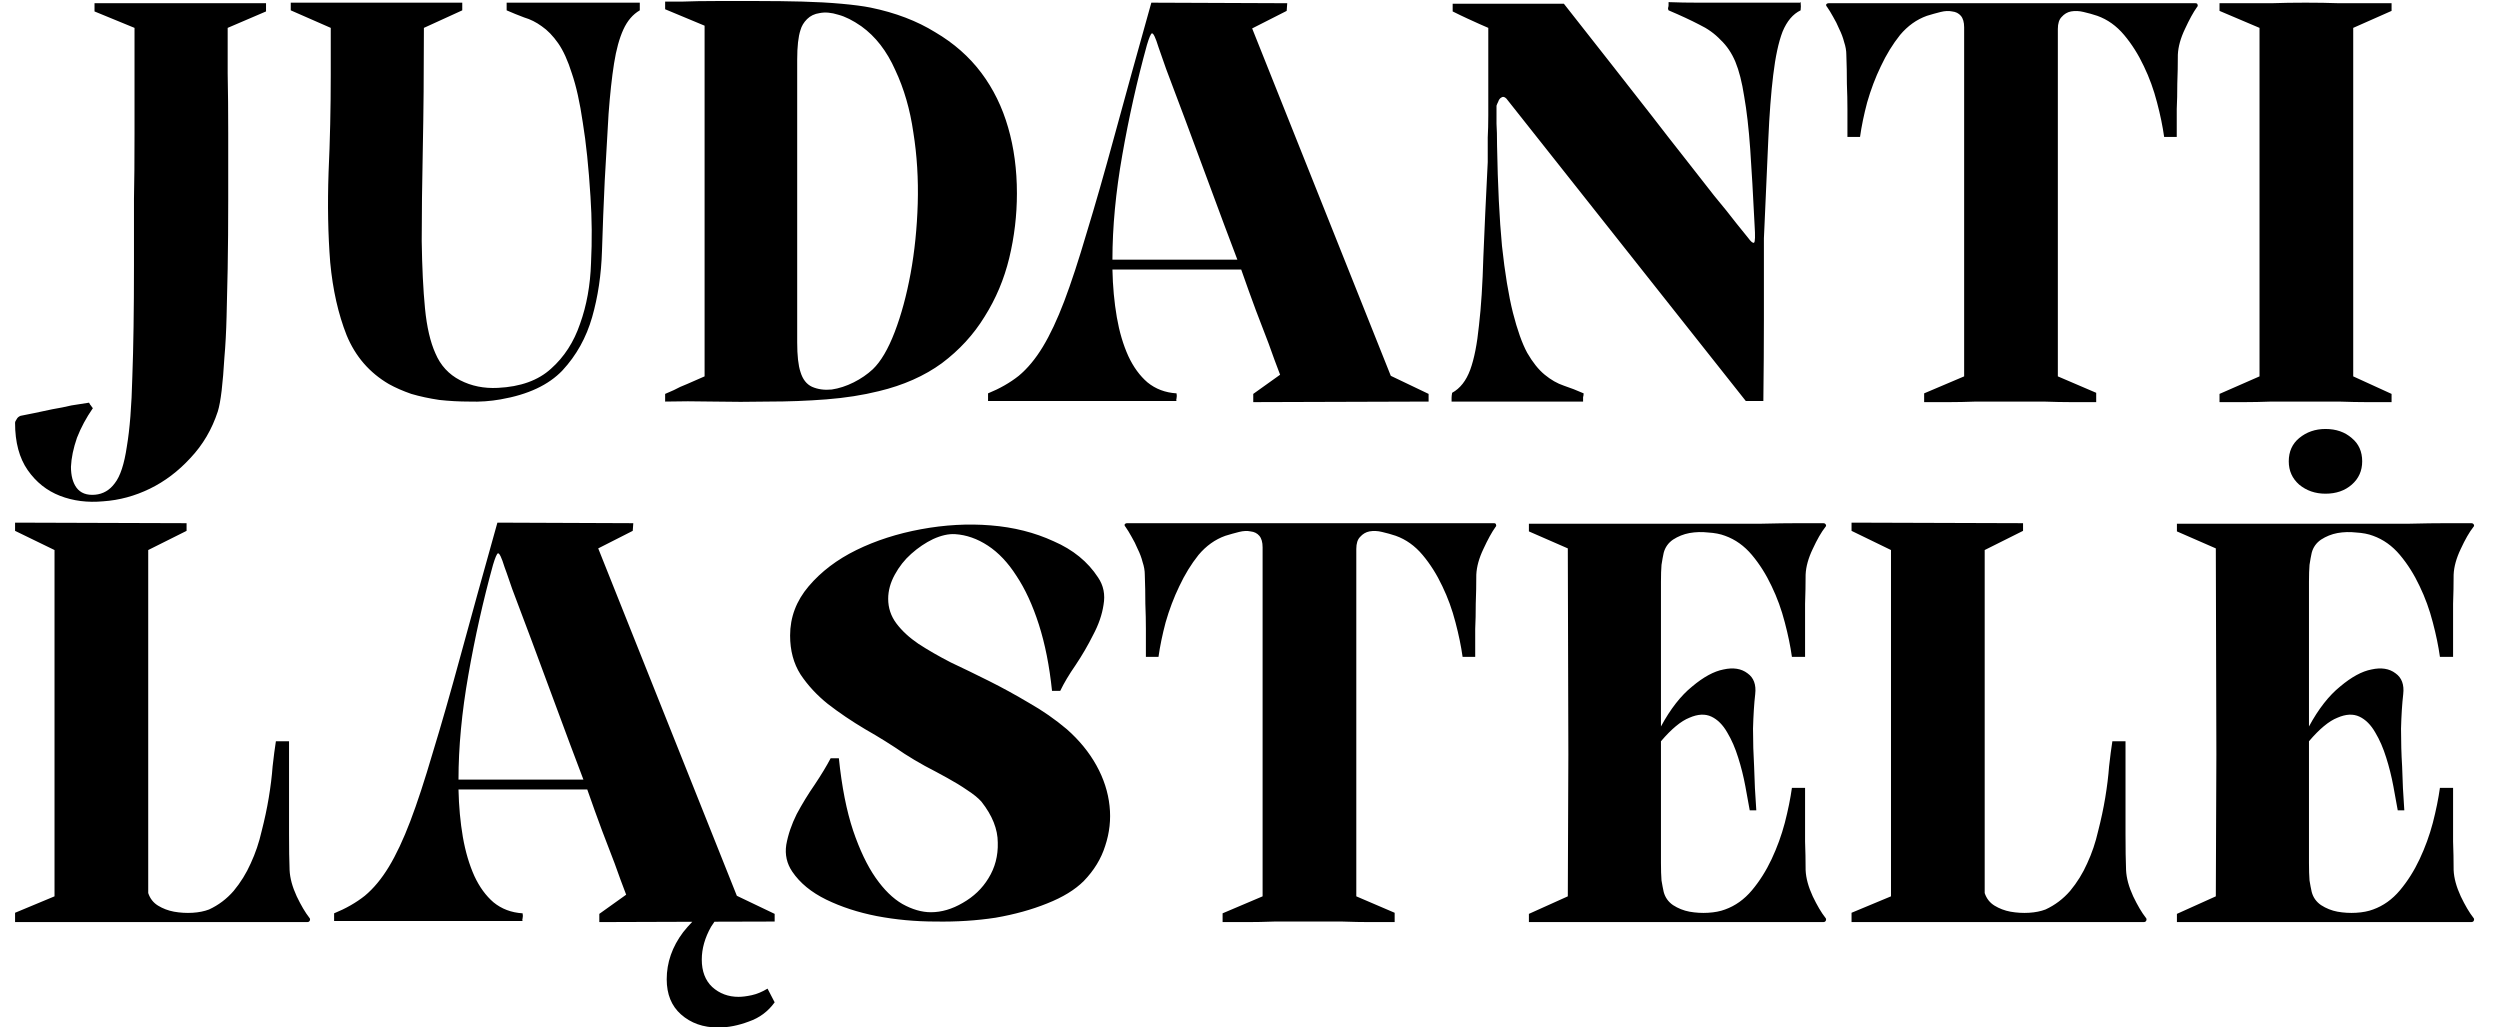
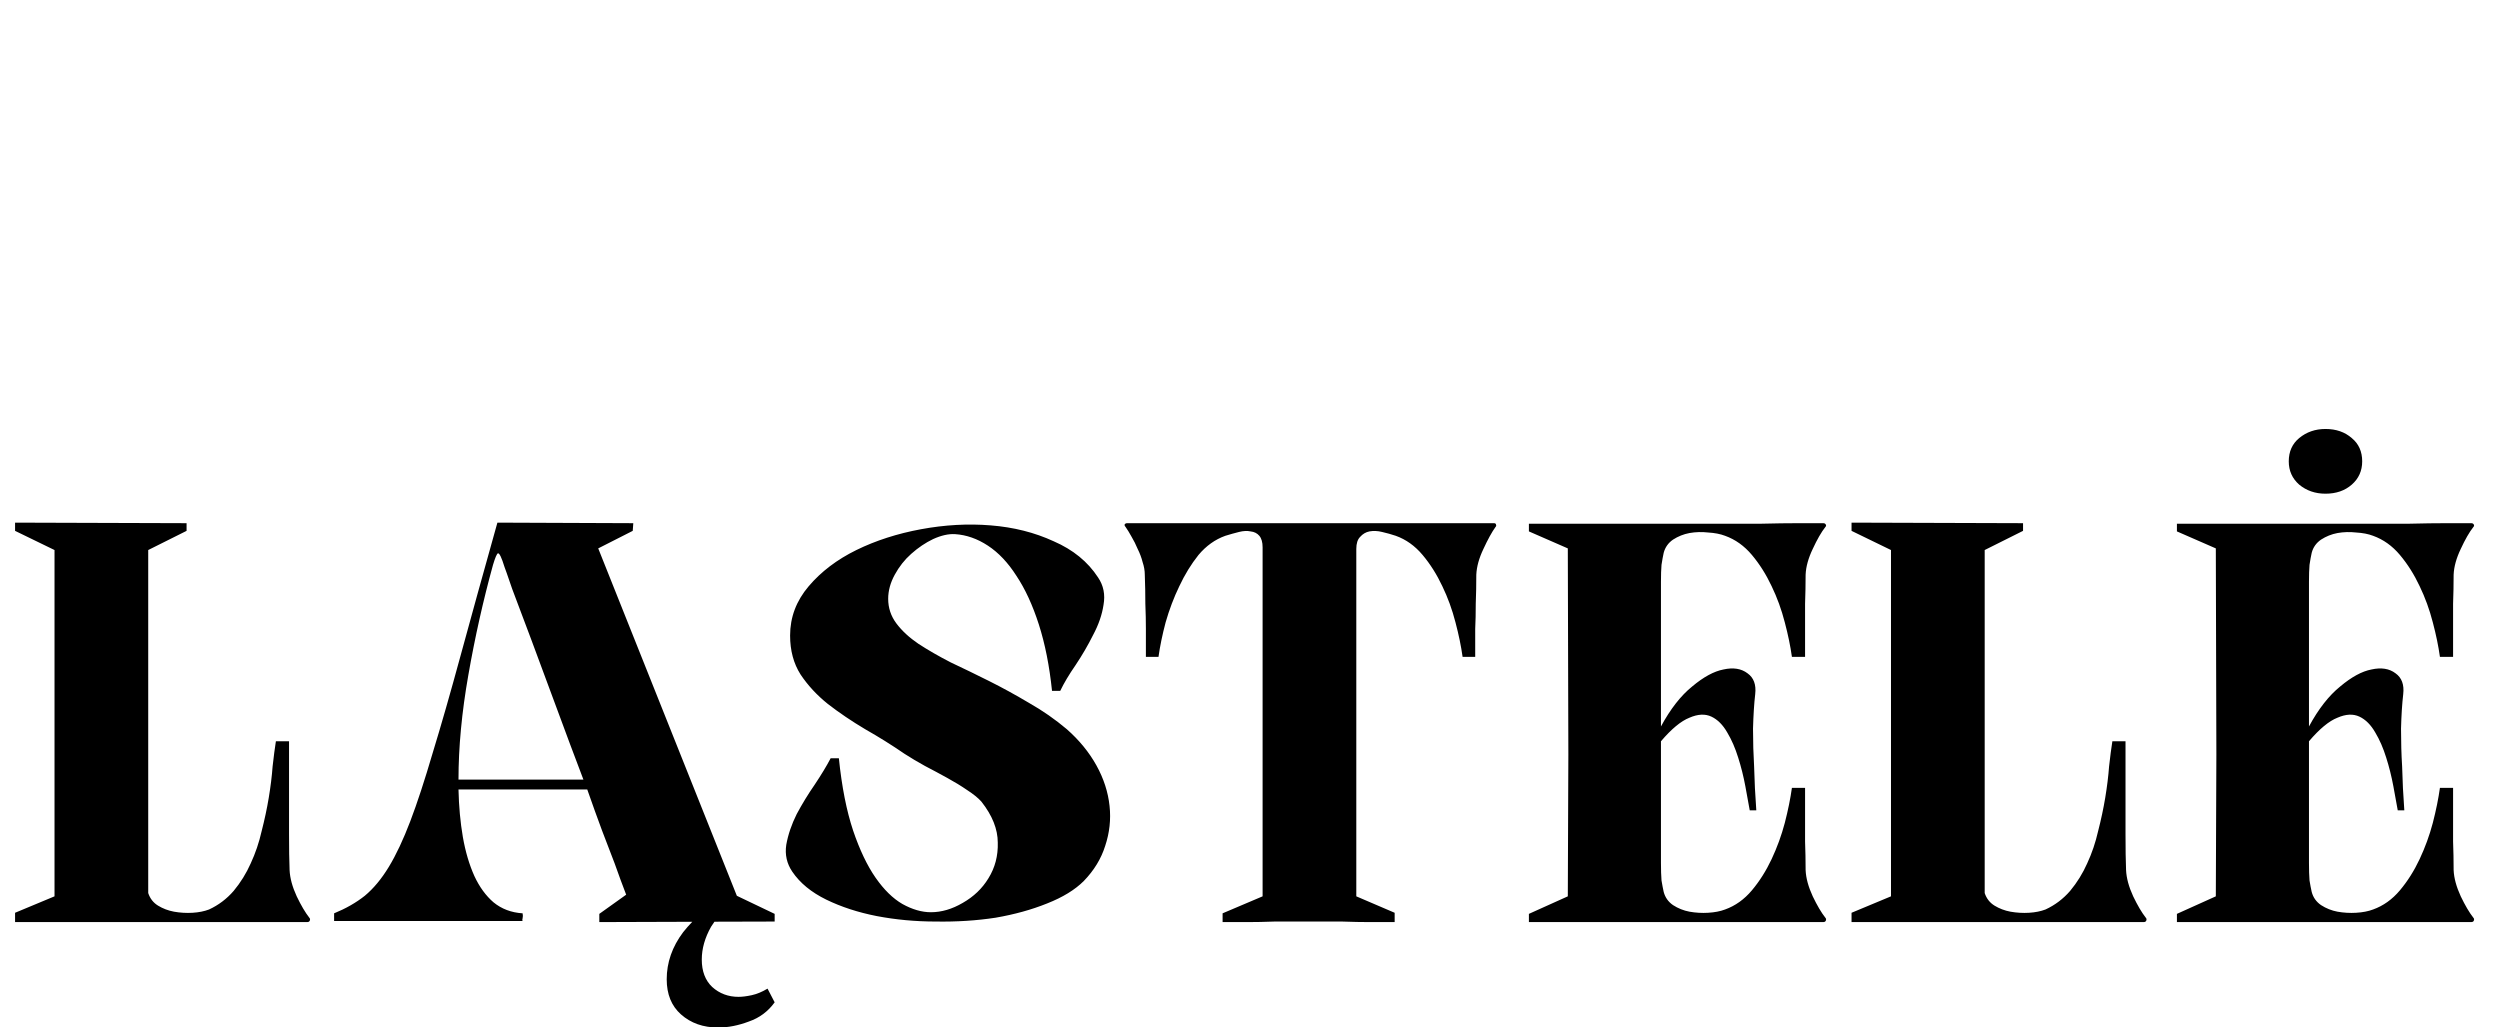
<svg xmlns="http://www.w3.org/2000/svg" fill="none" viewBox="0 0 73 30" height="30" width="73">
  <path fill="black" d="M67.904 14.416C67.606 14.416 67.35 14.328 67.136 14.151C66.934 13.973 66.832 13.747 66.832 13.471C66.832 13.186 66.934 12.959 67.136 12.792C67.35 12.615 67.606 12.526 67.904 12.526C68.214 12.526 68.47 12.615 68.672 12.792C68.875 12.959 68.976 13.186 68.976 13.471C68.976 13.747 68.875 13.973 68.672 14.151C68.47 14.328 68.214 14.416 67.904 14.416ZM71.854 26.173C71.726 25.896 71.656 25.64 71.646 25.405C71.646 25.117 71.64 24.84 71.63 24.573V23.005H71.246C71.203 23.314 71.134 23.656 71.038 24.029C70.942 24.392 70.814 24.744 70.654 25.085C70.494 25.426 70.302 25.73 70.078 25.997C69.854 26.264 69.592 26.45 69.294 26.557C69.155 26.61 68.99 26.642 68.798 26.653C68.616 26.664 68.435 26.653 68.254 26.621C68.083 26.589 67.923 26.525 67.774 26.429C67.635 26.333 67.544 26.205 67.502 26.045C67.48 25.949 67.459 25.837 67.438 25.709C67.427 25.57 67.422 25.4 67.422 25.197V21.645C67.731 21.282 68.008 21.053 68.254 20.957C68.499 20.85 68.712 20.84 68.894 20.925C69.075 21.01 69.23 21.165 69.358 21.389C69.486 21.602 69.592 21.848 69.678 22.125C69.763 22.392 69.832 22.669 69.886 22.957C69.939 23.234 69.982 23.469 70.014 23.661H70.206C70.174 23.224 70.152 22.797 70.142 22.381C70.12 22.029 70.11 21.661 70.11 21.277C70.12 20.882 70.142 20.546 70.174 20.269C70.206 19.992 70.131 19.789 69.95 19.661C69.768 19.522 69.534 19.485 69.246 19.549C68.968 19.602 68.664 19.768 68.334 20.045C68.003 20.312 67.699 20.701 67.422 21.213V16.989C67.422 16.786 67.427 16.621 67.438 16.493C67.459 16.354 67.48 16.237 67.502 16.141C67.544 15.981 67.635 15.853 67.774 15.757C67.923 15.661 68.083 15.597 68.254 15.565C68.435 15.533 68.616 15.528 68.798 15.549C68.99 15.56 69.155 15.592 69.294 15.645C69.592 15.752 69.854 15.938 70.078 16.205C70.302 16.472 70.494 16.776 70.654 17.117C70.814 17.448 70.942 17.8 71.038 18.173C71.134 18.536 71.203 18.872 71.246 19.181H71.63V17.629C71.64 17.352 71.646 17.069 71.646 16.781C71.656 16.546 71.726 16.296 71.854 16.029C71.982 15.752 72.104 15.538 72.222 15.389C72.243 15.368 72.248 15.346 72.238 15.325C72.227 15.293 72.2 15.277 72.158 15.277H71.454C71.134 15.277 70.755 15.282 70.318 15.293H63.566V15.517L64.702 16.013L64.718 22.029L64.702 26.173L63.566 26.685V26.925H72.158C72.2 26.925 72.227 26.909 72.238 26.877C72.248 26.845 72.243 26.818 72.222 26.797C72.104 26.648 71.982 26.439 71.854 26.173ZM9.048 26.877C9.059 26.845 9.053 26.818 9.032 26.797C8.915 26.648 8.792 26.44 8.664 26.173C8.536 25.896 8.467 25.64 8.456 25.405C8.445 25.128 8.44 24.776 8.44 24.349V23.101V21.645H8.056C8.024 21.848 7.992 22.093 7.96 22.381C7.939 22.669 7.901 22.973 7.848 23.293C7.795 23.613 7.725 23.938 7.64 24.269C7.565 24.6 7.459 24.914 7.32 25.213C7.192 25.501 7.027 25.768 6.824 26.013C6.621 26.248 6.381 26.429 6.104 26.557C5.965 26.61 5.805 26.642 5.624 26.653C5.443 26.664 5.261 26.653 5.08 26.621C4.909 26.589 4.755 26.53 4.616 26.445C4.477 26.36 4.381 26.237 4.328 26.077V16.061L5.448 15.501V15.277L0.44 15.261V15.501L1.592 16.061V26.173L0.44 26.653V26.925H4.488H8.968C9.011 26.925 9.037 26.909 9.048 26.877ZM62.657 26.797C62.678 26.818 62.684 26.845 62.673 26.877C62.662 26.909 62.636 26.925 62.593 26.925H58.113H54.065V26.653L55.217 26.173V16.061L54.065 15.501V15.261L59.073 15.277V15.501L57.953 16.061V26.077C58.006 26.237 58.102 26.36 58.241 26.445C58.38 26.53 58.534 26.589 58.705 26.621C58.886 26.653 59.068 26.664 59.249 26.653C59.43 26.642 59.59 26.61 59.729 26.557C60.006 26.429 60.246 26.248 60.449 26.013C60.652 25.768 60.817 25.501 60.945 25.213C61.084 24.914 61.19 24.6 61.265 24.269C61.35 23.938 61.42 23.613 61.473 23.293C61.526 22.973 61.564 22.669 61.585 22.381C61.617 22.093 61.649 21.848 61.681 21.645H62.065V23.101V24.349C62.065 24.776 62.07 25.128 62.081 25.405C62.092 25.64 62.161 25.896 62.289 26.173C62.417 26.44 62.54 26.648 62.657 26.797ZM52.724 25.405C52.734 25.64 52.804 25.896 52.932 26.173C53.06 26.439 53.182 26.648 53.3 26.797C53.321 26.818 53.327 26.845 53.316 26.877C53.305 26.909 53.279 26.925 53.236 26.925H48.5H44.644V26.685L45.78 26.173L45.796 22.029L45.78 16.013L44.644 15.517V15.293H48.5H50.004H51.396C51.833 15.282 52.212 15.277 52.532 15.277H53.236C53.279 15.277 53.305 15.293 53.316 15.325C53.327 15.346 53.321 15.368 53.3 15.389C53.182 15.538 53.06 15.752 52.932 16.029C52.804 16.296 52.734 16.546 52.724 16.781C52.724 17.069 52.718 17.352 52.708 17.629V18.365V18.925V19.181H52.324C52.281 18.872 52.212 18.536 52.116 18.173C52.02 17.8 51.892 17.448 51.732 17.117C51.572 16.776 51.38 16.472 51.156 16.205C50.932 15.938 50.67 15.752 50.372 15.645C50.233 15.592 50.068 15.56 49.876 15.549C49.694 15.528 49.513 15.533 49.332 15.565C49.161 15.597 49.001 15.661 48.852 15.757C48.713 15.853 48.623 15.981 48.58 16.141C48.559 16.237 48.537 16.354 48.516 16.493C48.505 16.621 48.5 16.786 48.5 16.989V21.213C48.777 20.701 49.081 20.312 49.412 20.045C49.742 19.768 50.047 19.602 50.324 19.549C50.612 19.485 50.846 19.522 51.028 19.661C51.209 19.789 51.284 19.992 51.252 20.269C51.22 20.546 51.199 20.882 51.188 21.277C51.188 21.661 51.199 22.029 51.22 22.381C51.23 22.797 51.252 23.224 51.284 23.661H51.092C51.06 23.469 51.017 23.234 50.964 22.957C50.91 22.669 50.841 22.392 50.756 22.125C50.67 21.848 50.564 21.602 50.436 21.389C50.308 21.165 50.153 21.01 49.972 20.925C49.791 20.84 49.577 20.85 49.332 20.957C49.087 21.053 48.809 21.282 48.5 21.645V25.197C48.5 25.4 48.505 25.57 48.516 25.709C48.537 25.837 48.559 25.949 48.58 26.045C48.623 26.205 48.713 26.333 48.852 26.429C49.001 26.525 49.161 26.589 49.332 26.621C49.513 26.653 49.694 26.664 49.876 26.653C50.068 26.642 50.233 26.61 50.372 26.557C50.67 26.45 50.932 26.264 51.156 25.997C51.38 25.73 51.572 25.426 51.732 25.085C51.892 24.744 52.02 24.392 52.116 24.029C52.212 23.656 52.281 23.314 52.324 23.005H52.708V23.261V23.821V24.573C52.718 24.84 52.724 25.117 52.724 25.405ZM43.684 15.325C43.684 15.293 43.663 15.277 43.62 15.277H32.916C32.873 15.277 32.847 15.293 32.836 15.325C32.836 15.346 32.847 15.368 32.868 15.389C32.921 15.464 32.98 15.56 33.044 15.677C33.108 15.784 33.167 15.901 33.22 16.029C33.284 16.157 33.332 16.285 33.364 16.413C33.407 16.541 33.428 16.664 33.428 16.781C33.439 17.069 33.444 17.352 33.444 17.629C33.455 17.896 33.46 18.141 33.46 18.365V18.925V19.181H33.828C33.871 18.872 33.94 18.536 34.036 18.173C34.143 17.8 34.276 17.448 34.436 17.117C34.596 16.776 34.783 16.472 34.996 16.205C35.22 15.938 35.481 15.752 35.78 15.645C35.919 15.602 36.052 15.565 36.18 15.533C36.308 15.501 36.42 15.496 36.516 15.517C36.623 15.528 36.708 15.57 36.772 15.645C36.836 15.72 36.868 15.832 36.868 15.981V26.173L35.7 26.669V26.925H36.436C36.66 26.925 36.921 26.92 37.22 26.909H38.212H39.188C39.497 26.92 39.764 26.925 39.988 26.925H40.724V26.653L39.604 26.173V16.029C39.604 15.869 39.641 15.752 39.716 15.677C39.791 15.592 39.881 15.538 39.988 15.517C40.105 15.496 40.228 15.501 40.356 15.533C40.495 15.565 40.628 15.602 40.756 15.645C41.055 15.752 41.316 15.938 41.54 16.205C41.764 16.472 41.956 16.776 42.116 17.117C42.276 17.448 42.404 17.8 42.5 18.173C42.596 18.536 42.665 18.872 42.708 19.181H43.076V18.925V18.365C43.087 18.141 43.092 17.896 43.092 17.629C43.103 17.352 43.108 17.069 43.108 16.781C43.119 16.546 43.188 16.296 43.316 16.029C43.444 15.752 43.561 15.538 43.668 15.389C43.689 15.368 43.695 15.346 43.684 15.325ZM31.151 21.293C31.514 21.613 31.802 21.965 32.015 22.349C32.228 22.733 32.356 23.128 32.399 23.533C32.442 23.927 32.399 24.317 32.271 24.701C32.154 25.074 31.946 25.416 31.647 25.725C31.391 25.981 31.034 26.2 30.575 26.381C30.127 26.562 29.626 26.701 29.071 26.797C28.516 26.882 27.935 26.919 27.327 26.909C26.73 26.909 26.154 26.855 25.599 26.749C25.055 26.642 24.564 26.482 24.127 26.269C23.69 26.055 23.359 25.784 23.135 25.453C22.975 25.218 22.916 24.957 22.959 24.669C23.012 24.37 23.114 24.072 23.263 23.773C23.423 23.474 23.599 23.186 23.791 22.909C23.983 22.621 24.138 22.365 24.255 22.141H24.495C24.58 22.973 24.719 23.677 24.911 24.253C25.103 24.818 25.322 25.277 25.567 25.629C25.812 25.981 26.074 26.237 26.351 26.397C26.639 26.557 26.916 26.637 27.183 26.637C27.492 26.637 27.802 26.546 28.111 26.365C28.431 26.183 28.682 25.944 28.863 25.645C29.055 25.335 29.146 24.989 29.135 24.605C29.135 24.21 28.975 23.81 28.655 23.405C28.559 23.298 28.42 23.186 28.239 23.069C28.068 22.951 27.876 22.834 27.663 22.717C27.45 22.599 27.231 22.482 27.007 22.365C26.794 22.247 26.596 22.13 26.415 22.013C26.042 21.757 25.658 21.517 25.263 21.293C24.868 21.058 24.506 20.813 24.175 20.557C23.855 20.301 23.588 20.013 23.375 19.693C23.172 19.373 23.071 18.994 23.071 18.557C23.071 18.023 23.252 17.544 23.615 17.117C23.978 16.69 24.442 16.338 25.007 16.061C25.572 15.784 26.202 15.581 26.895 15.453C27.588 15.325 28.266 15.287 28.927 15.341C29.599 15.394 30.212 15.549 30.767 15.805C31.332 16.05 31.764 16.402 32.063 16.861C32.223 17.096 32.276 17.362 32.223 17.661C32.18 17.949 32.079 18.242 31.919 18.541C31.77 18.84 31.599 19.133 31.407 19.421C31.215 19.698 31.066 19.949 30.959 20.173H30.719C30.644 19.448 30.516 18.802 30.335 18.237C30.154 17.672 29.935 17.197 29.679 16.813C29.434 16.429 29.156 16.136 28.847 15.933C28.538 15.73 28.218 15.618 27.887 15.597C27.695 15.586 27.482 15.634 27.247 15.741C27.023 15.848 26.81 15.992 26.607 16.173C26.415 16.343 26.255 16.546 26.127 16.781C25.999 17.015 25.935 17.25 25.935 17.485C25.935 17.752 26.015 17.991 26.175 18.205C26.335 18.418 26.548 18.616 26.815 18.797C27.092 18.978 27.407 19.16 27.759 19.341C28.122 19.512 28.495 19.693 28.879 19.885C29.263 20.077 29.652 20.29 30.047 20.525C30.442 20.749 30.81 21.005 31.151 21.293ZM22.62 26.909L20.862 26.914C20.828 26.962 20.795 27.01 20.764 27.06C20.583 27.38 20.492 27.7 20.492 28.02C20.492 28.361 20.594 28.628 20.796 28.82C21.01 29.012 21.266 29.108 21.564 29.108C21.671 29.108 21.799 29.092 21.948 29.06C22.098 29.028 22.252 28.964 22.412 28.868L22.62 29.268C22.428 29.534 22.178 29.721 21.868 29.828C21.559 29.945 21.26 30.004 20.972 30.004C20.535 30.004 20.172 29.876 19.884 29.62C19.607 29.374 19.468 29.033 19.468 28.596C19.468 28.105 19.628 27.646 19.948 27.22C20.034 27.112 20.123 27.011 20.215 26.916L17.5 26.925V26.685L18.284 26.125C18.177 25.848 18.065 25.544 17.948 25.213C17.841 24.936 17.719 24.616 17.58 24.253C17.441 23.88 17.297 23.48 17.148 23.053H13.388C13.399 23.544 13.441 24.008 13.516 24.445C13.591 24.872 13.703 25.25 13.852 25.581C14.001 25.901 14.188 26.157 14.412 26.349C14.647 26.541 14.929 26.648 15.26 26.669C15.271 26.722 15.271 26.77 15.26 26.813C15.249 26.845 15.249 26.872 15.26 26.893H9.756V26.669C10.097 26.53 10.396 26.36 10.652 26.157C10.908 25.944 11.143 25.661 11.356 25.309C11.569 24.957 11.777 24.514 11.98 23.981C12.183 23.448 12.401 22.781 12.636 21.981C12.881 21.181 13.153 20.232 13.452 19.133C13.751 18.034 14.108 16.744 14.524 15.261L18.492 15.277L18.476 15.501L17.468 16.013L21.516 26.157L22.62 26.685V26.909ZM17.036 22.765C16.78 22.093 16.519 21.394 16.252 20.669C15.985 19.944 15.74 19.282 15.516 18.685C15.292 18.088 15.105 17.592 14.956 17.197C14.817 16.792 14.743 16.578 14.732 16.557C14.647 16.28 14.583 16.146 14.54 16.157C14.508 16.168 14.46 16.28 14.396 16.493C14.108 17.538 13.868 18.61 13.676 19.709C13.484 20.797 13.388 21.816 13.388 22.765H17.036Z" clip-rule="evenodd" fill-rule="evenodd" />
-   <path fill="black" d="M29.47 7.534C29.619 6.915 29.694 6.286 29.694 5.646C29.694 4.953 29.608 4.313 29.438 3.726C29.267 3.129 29.006 2.595 28.654 2.126C28.302 1.657 27.854 1.262 27.31 0.942C26.776 0.611 26.147 0.371 25.422 0.222C25.208 0.179 24.926 0.142 24.574 0.11C24.222 0.078 23.838 0.057 23.422 0.046C23.006 0.035 22.579 0.03 22.142 0.03H20.91C20.536 0.03 20.216 0.035 19.95 0.046H19.422V0.27L20.574 0.75V10.99L20.062 11.214C19.923 11.267 19.795 11.326 19.678 11.39C19.56 11.443 19.475 11.481 19.422 11.502V11.726C19.838 11.715 20.307 11.715 20.83 11.726C21.352 11.737 21.891 11.737 22.446 11.726C23.011 11.726 23.571 11.705 24.126 11.662C24.68 11.619 25.192 11.539 25.662 11.422C26.376 11.251 26.99 10.979 27.502 10.606C28.014 10.222 28.43 9.769 28.75 9.246C29.08 8.723 29.32 8.153 29.47 7.534ZM26.126 9.694C25.934 10.195 25.72 10.558 25.486 10.782C25.326 10.931 25.139 11.059 24.926 11.166C24.712 11.273 24.499 11.342 24.286 11.374C24.072 11.395 23.88 11.369 23.71 11.294C23.55 11.219 23.438 11.075 23.374 10.862C23.31 10.67 23.278 10.382 23.278 9.998V1.742C23.278 1.358 23.31 1.07 23.374 0.878C23.406 0.761 23.47 0.654 23.566 0.558C23.662 0.462 23.784 0.403 23.934 0.382C24.094 0.35 24.275 0.366 24.478 0.43C24.68 0.483 24.904 0.595 25.15 0.766C25.566 1.065 25.896 1.491 26.142 2.046C26.398 2.59 26.574 3.198 26.67 3.87C26.776 4.531 26.819 5.225 26.798 5.95C26.776 6.665 26.707 7.342 26.59 7.982C26.472 8.622 26.318 9.193 26.126 9.694ZM52.578 0.302C52.588 0.227 52.588 0.147 52.578 0.062C52.567 0.062 52.562 0.067 52.562 0.078H52.482H52.162H51.394H49.586C49.287 0.078 48.999 0.073 48.722 0.062V0.158C48.722 0.179 48.716 0.206 48.706 0.238C48.706 0.259 48.711 0.281 48.722 0.302C49.074 0.451 49.372 0.59 49.618 0.718C49.863 0.835 50.071 0.985 50.242 1.166C50.423 1.337 50.567 1.55 50.674 1.806C50.78 2.062 50.866 2.398 50.93 2.814C51.004 3.23 51.063 3.742 51.106 4.35C51.148 4.958 51.191 5.699 51.234 6.574C51.255 6.894 51.25 7.065 51.218 7.086C51.186 7.107 51.127 7.059 51.042 6.942C50.999 6.889 50.887 6.75 50.706 6.526C50.535 6.302 50.316 6.03 50.05 5.71C49.794 5.379 49.506 5.011 49.186 4.606C48.866 4.201 48.546 3.79 48.226 3.374C47.468 2.403 46.615 1.315 45.666 0.11H42.418V0.334C42.567 0.409 42.711 0.478 42.85 0.542L43.202 0.702C43.319 0.755 43.404 0.793 43.458 0.814V2.67V3.374C43.458 3.609 43.452 3.822 43.442 4.014V4.494V4.734C43.388 5.79 43.346 6.713 43.314 7.502C43.292 8.291 43.25 8.958 43.186 9.502C43.132 10.046 43.047 10.478 42.93 10.798C42.812 11.118 42.636 11.342 42.402 11.47C42.391 11.534 42.386 11.582 42.386 11.614V11.726H46.226V11.662V11.598C46.236 11.566 46.242 11.529 46.242 11.486C46.05 11.401 45.858 11.326 45.666 11.262C45.474 11.198 45.287 11.091 45.106 10.942C44.924 10.793 44.754 10.579 44.594 10.302C44.444 10.025 44.306 9.635 44.178 9.134C44.05 8.622 43.943 7.971 43.858 7.182C43.783 6.393 43.735 5.417 43.714 4.254C43.714 3.977 43.708 3.763 43.698 3.614V3.262V3.086C43.708 3.054 43.724 3.017 43.746 2.974C43.767 2.91 43.799 2.867 43.842 2.846C43.884 2.814 43.932 2.825 43.986 2.878L50.978 11.71H51.49C51.5 10.835 51.506 10.041 51.506 9.326V8.43V7.598V6.958C51.516 6.777 51.522 6.659 51.522 6.606C51.564 5.657 51.602 4.814 51.634 4.078C51.666 3.342 51.714 2.713 51.778 2.19C51.842 1.657 51.932 1.235 52.05 0.926C52.178 0.617 52.354 0.409 52.578 0.302ZM69.834 11.742H69.098C68.874 11.742 68.607 11.737 68.298 11.726H67.322H66.33C66.031 11.737 65.77 11.742 65.546 11.742H64.81V11.502L65.978 10.99V0.814L64.81 0.318V0.094H65.546H66.33C66.639 0.083 66.97 0.078 67.322 0.078C67.663 0.078 67.989 0.083 68.298 0.094H69.098H69.834V0.318L68.714 0.814V10.99L69.834 11.502V11.742ZM64.105 0.094C64.148 0.094 64.169 0.11 64.169 0.142C64.18 0.163 64.174 0.185 64.153 0.206C64.046 0.355 63.929 0.569 63.801 0.846C63.673 1.113 63.604 1.363 63.593 1.598C63.593 1.886 63.588 2.169 63.577 2.446C63.577 2.713 63.572 2.958 63.561 3.182V3.742V3.998H63.193C63.15 3.689 63.081 3.353 62.985 2.99C62.889 2.617 62.761 2.265 62.601 1.934C62.441 1.593 62.249 1.289 62.025 1.022C61.801 0.755 61.54 0.569 61.241 0.462C61.113 0.419 60.98 0.382 60.841 0.35C60.713 0.318 60.59 0.313 60.473 0.334C60.366 0.355 60.276 0.409 60.201 0.494C60.126 0.569 60.089 0.686 60.089 0.846V10.99L61.209 11.47V11.742H60.473C60.249 11.742 59.982 11.737 59.673 11.726H58.697H57.705C57.406 11.737 57.145 11.742 56.921 11.742H56.185V11.486L57.353 10.99V0.798C57.353 0.649 57.321 0.537 57.257 0.462C57.193 0.387 57.108 0.345 57.001 0.334C56.905 0.313 56.793 0.318 56.665 0.35C56.537 0.382 56.404 0.419 56.265 0.462C55.966 0.569 55.705 0.755 55.481 1.022C55.268 1.289 55.081 1.593 54.921 1.934C54.761 2.265 54.628 2.617 54.521 2.99C54.425 3.353 54.356 3.689 54.313 3.998H53.945V3.742V3.182C53.945 2.958 53.94 2.713 53.929 2.446C53.929 2.169 53.924 1.886 53.913 1.598C53.913 1.481 53.892 1.358 53.849 1.23C53.817 1.102 53.769 0.974 53.705 0.846C53.652 0.718 53.593 0.601 53.529 0.494C53.465 0.377 53.406 0.281 53.353 0.206C53.332 0.185 53.321 0.163 53.321 0.142C53.332 0.11 53.358 0.094 53.401 0.094H64.105ZM41.715 11.726L36.595 11.742V11.502L37.379 10.942C37.272 10.665 37.16 10.361 37.043 10.03C36.936 9.753 36.813 9.433 36.675 9.07C36.536 8.697 36.392 8.297 36.243 7.87H32.483C32.493 8.361 32.536 8.825 32.611 9.262C32.685 9.689 32.797 10.067 32.947 10.398C33.096 10.718 33.283 10.974 33.507 11.166C33.742 11.358 34.024 11.465 34.355 11.486C34.365 11.539 34.365 11.587 34.355 11.63C34.344 11.662 34.344 11.689 34.355 11.71H28.851V11.486C29.192 11.347 29.491 11.177 29.747 10.974C30.003 10.761 30.238 10.478 30.451 10.126C30.664 9.774 30.872 9.331 31.075 8.798C31.277 8.265 31.496 7.598 31.731 6.798C31.976 5.998 32.248 5.049 32.547 3.95C32.846 2.851 33.203 1.561 33.619 0.078L37.587 0.094L37.571 0.318L36.563 0.83L40.611 10.974L41.715 11.502V11.726ZM36.131 7.582C35.875 6.91 35.614 6.211 35.347 5.486C35.08 4.761 34.835 4.099 34.611 3.502C34.387 2.905 34.2 2.409 34.051 2.014C33.912 1.609 33.837 1.395 33.827 1.374C33.742 1.097 33.678 0.963 33.635 0.974C33.603 0.985 33.555 1.097 33.491 1.31C33.203 2.355 32.963 3.427 32.771 4.526C32.579 5.614 32.483 6.633 32.483 7.582H36.131ZM18.682 0.302C18.479 0.419 18.319 0.606 18.202 0.862C18.085 1.118 17.994 1.449 17.93 1.854C17.866 2.259 17.813 2.75 17.77 3.326C17.738 3.891 17.701 4.542 17.658 5.278C17.626 5.95 17.599 6.633 17.578 7.326C17.557 8.019 17.461 8.665 17.29 9.262C17.119 9.859 16.831 10.377 16.426 10.814C16.021 11.241 15.418 11.523 14.618 11.662C14.319 11.715 14.015 11.737 13.706 11.726C13.407 11.726 13.114 11.71 12.826 11.678C12.538 11.635 12.266 11.577 12.01 11.502C11.765 11.417 11.546 11.321 11.354 11.214C10.789 10.883 10.378 10.409 10.122 9.79C9.877 9.171 9.717 8.462 9.642 7.662C9.578 6.851 9.562 5.977 9.594 5.038C9.637 4.099 9.658 3.15 9.658 2.19V0.814L8.49 0.302V0.078H13.498V0.302L12.378 0.814C12.378 2.126 12.367 3.299 12.346 4.334C12.325 5.358 12.314 6.259 12.314 7.038C12.325 7.806 12.357 8.462 12.41 9.006C12.463 9.55 12.565 9.987 12.714 10.318C12.863 10.67 13.103 10.931 13.434 11.102C13.765 11.273 14.133 11.347 14.538 11.326C15.199 11.294 15.717 11.107 16.09 10.766C16.474 10.425 16.757 9.987 16.938 9.454C17.13 8.921 17.237 8.329 17.258 7.678C17.29 7.027 17.285 6.382 17.242 5.742C17.189 4.889 17.114 4.169 17.018 3.582C16.933 2.995 16.826 2.515 16.698 2.142C16.581 1.769 16.447 1.475 16.298 1.262C16.149 1.049 15.989 0.883 15.818 0.766C15.658 0.649 15.487 0.563 15.306 0.51C15.135 0.446 14.965 0.377 14.794 0.302V0.078H18.682V0.302ZM6.648 0.814L7.768 0.334V0.094H2.76V0.334L3.928 0.814V3.886C3.928 4.686 3.923 5.326 3.912 5.806V6.83V7.182V7.23V7.246V7.262V7.742C3.912 9.065 3.896 10.153 3.864 11.006C3.843 11.859 3.789 12.537 3.704 13.038C3.629 13.55 3.512 13.907 3.352 14.11C3.203 14.313 3.011 14.425 2.776 14.446C2.531 14.467 2.349 14.398 2.232 14.238C2.125 14.089 2.072 13.886 2.072 13.63C2.083 13.374 2.141 13.091 2.248 12.782C2.365 12.483 2.52 12.195 2.712 11.918C2.691 11.897 2.675 11.875 2.664 11.854C2.643 11.833 2.621 11.801 2.6 11.758C2.451 11.779 2.28 11.806 2.088 11.838C1.907 11.881 1.72 11.918 1.528 11.95C1.336 11.993 1.16 12.03 1 12.062C0.829 12.094 0.696 12.121 0.6 12.142C0.547 12.163 0.509 12.195 0.488 12.238C0.456 12.281 0.44 12.318 0.44 12.35C0.44 12.915 0.563 13.374 0.808 13.726C1.053 14.078 1.368 14.329 1.752 14.478C2.136 14.627 2.557 14.681 3.016 14.638C3.485 14.606 3.939 14.483 4.376 14.27C4.813 14.057 5.208 13.758 5.56 13.374C5.923 12.99 6.189 12.537 6.36 12.014C6.403 11.875 6.44 11.673 6.472 11.406C6.504 11.129 6.531 10.809 6.552 10.446C6.584 10.083 6.605 9.683 6.616 9.246C6.627 8.798 6.637 8.334 6.648 7.854C6.659 7.203 6.664 6.537 6.664 5.854V3.886C6.664 3.257 6.659 2.675 6.648 2.142V0.814Z" clip-rule="evenodd" fill-rule="evenodd" />
</svg>